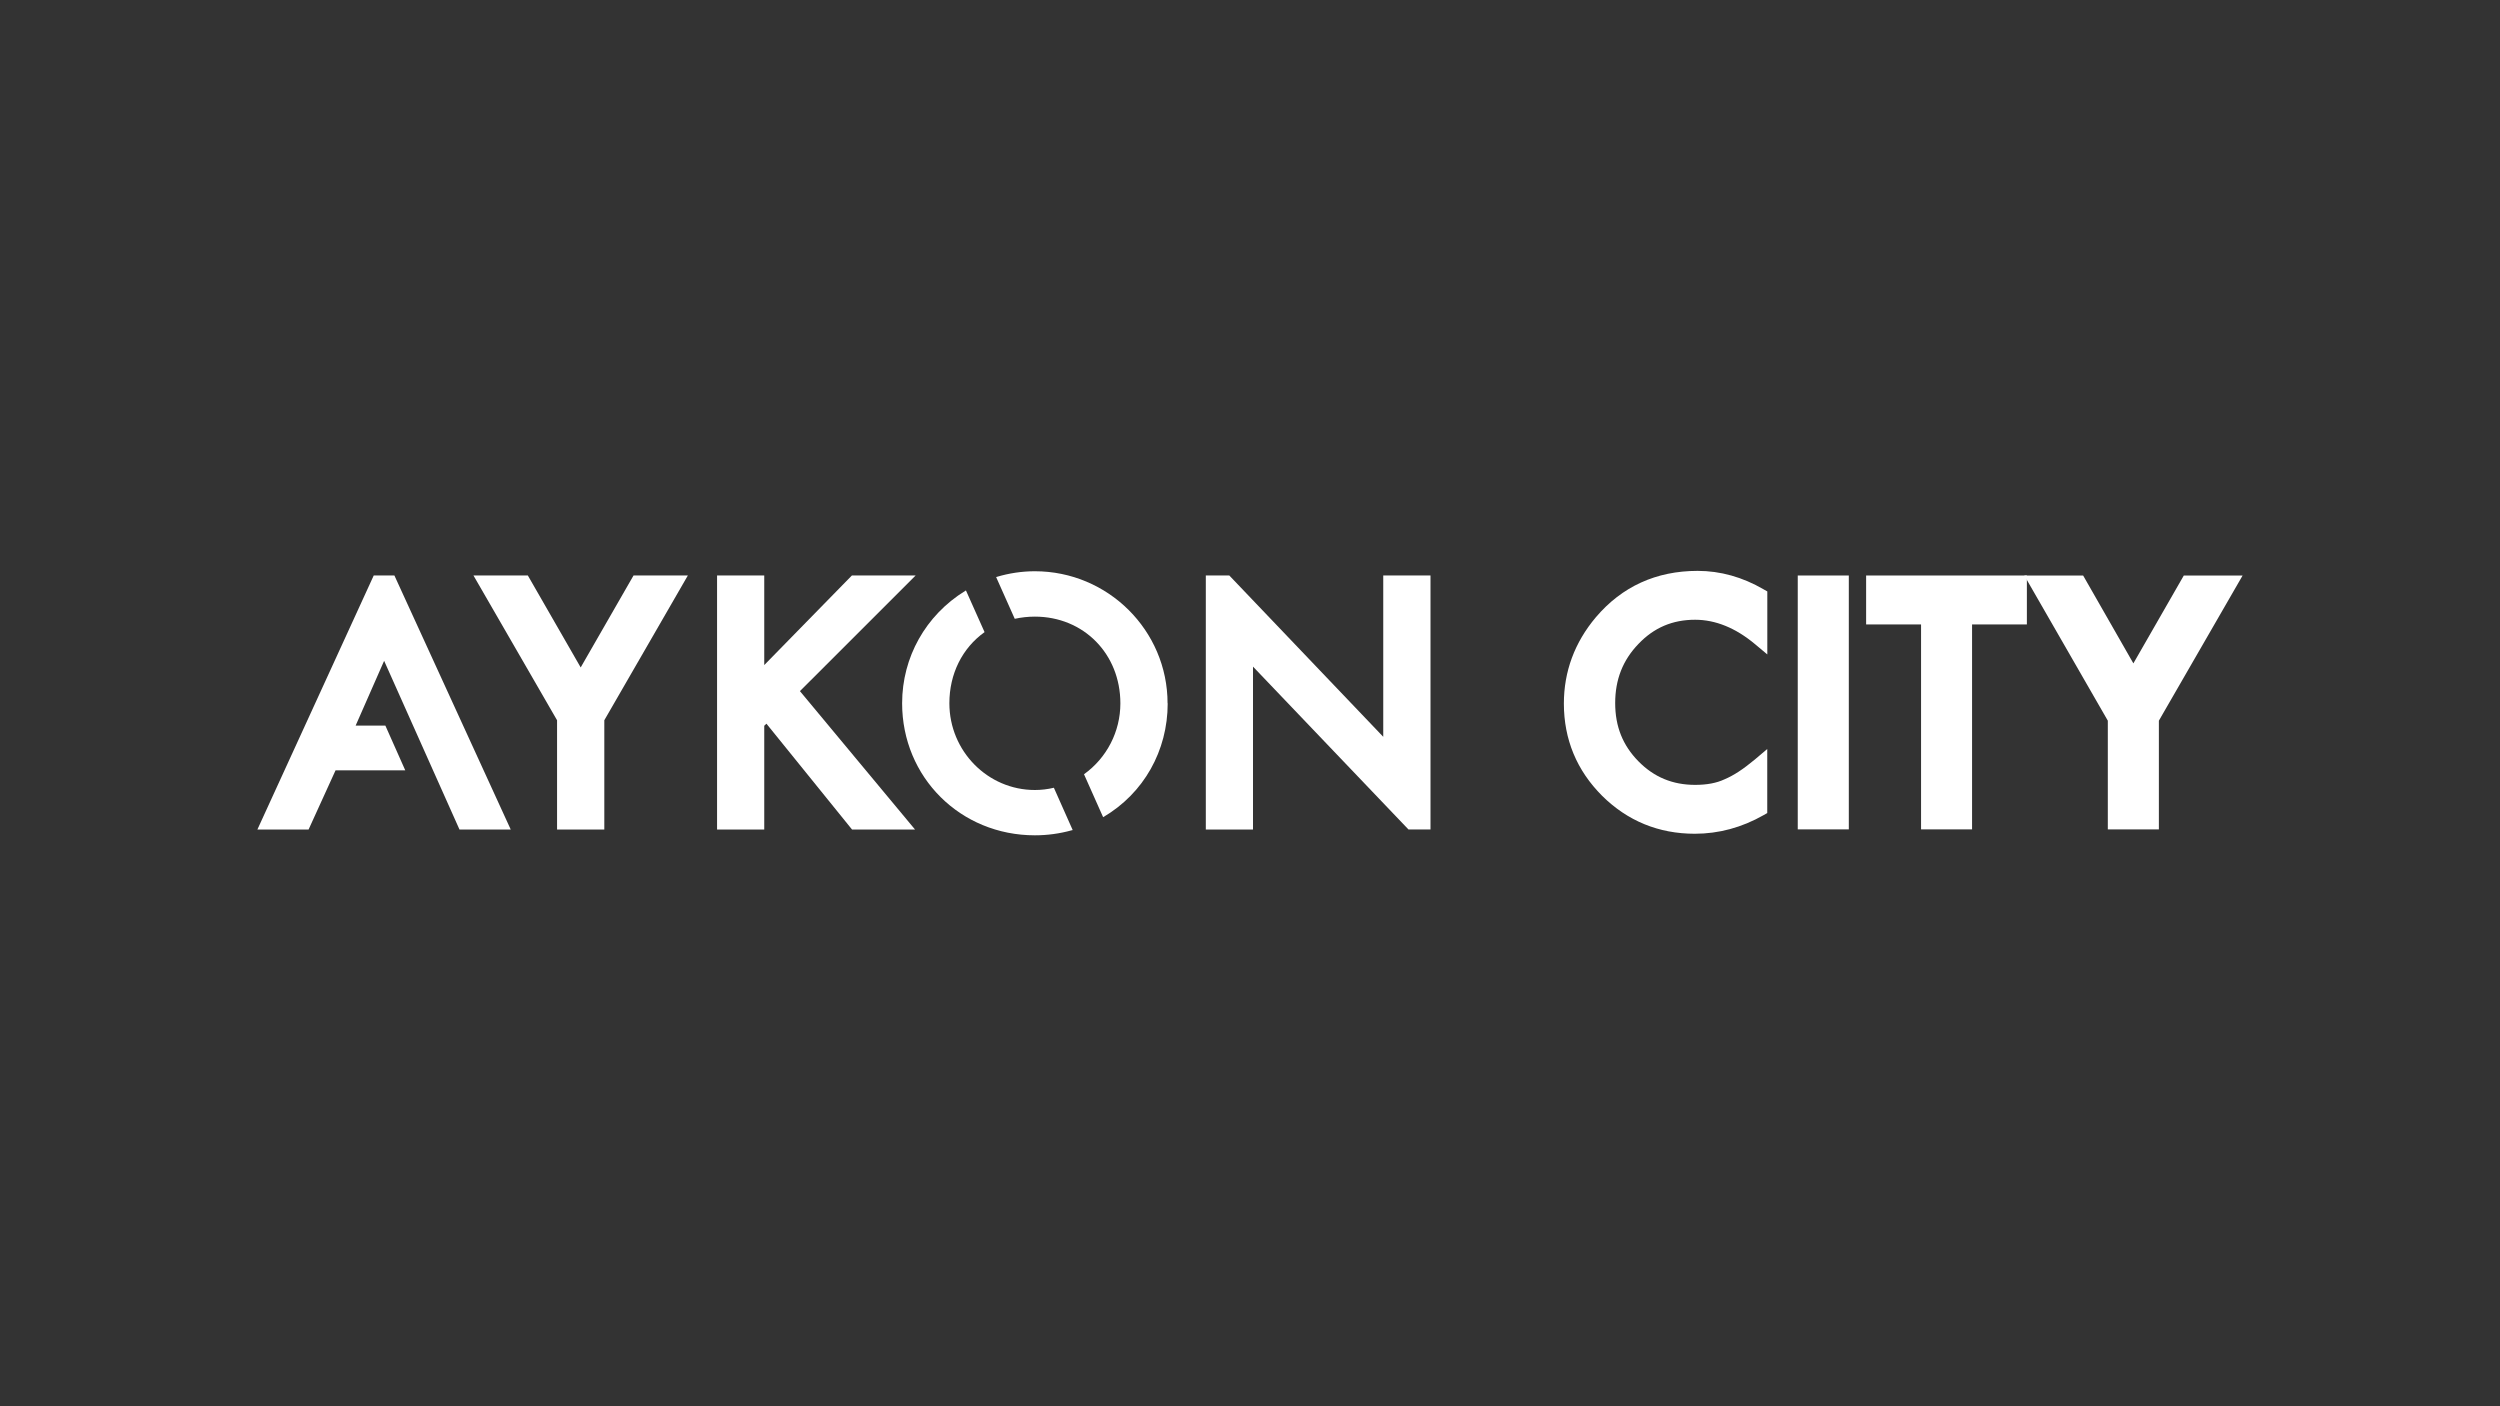
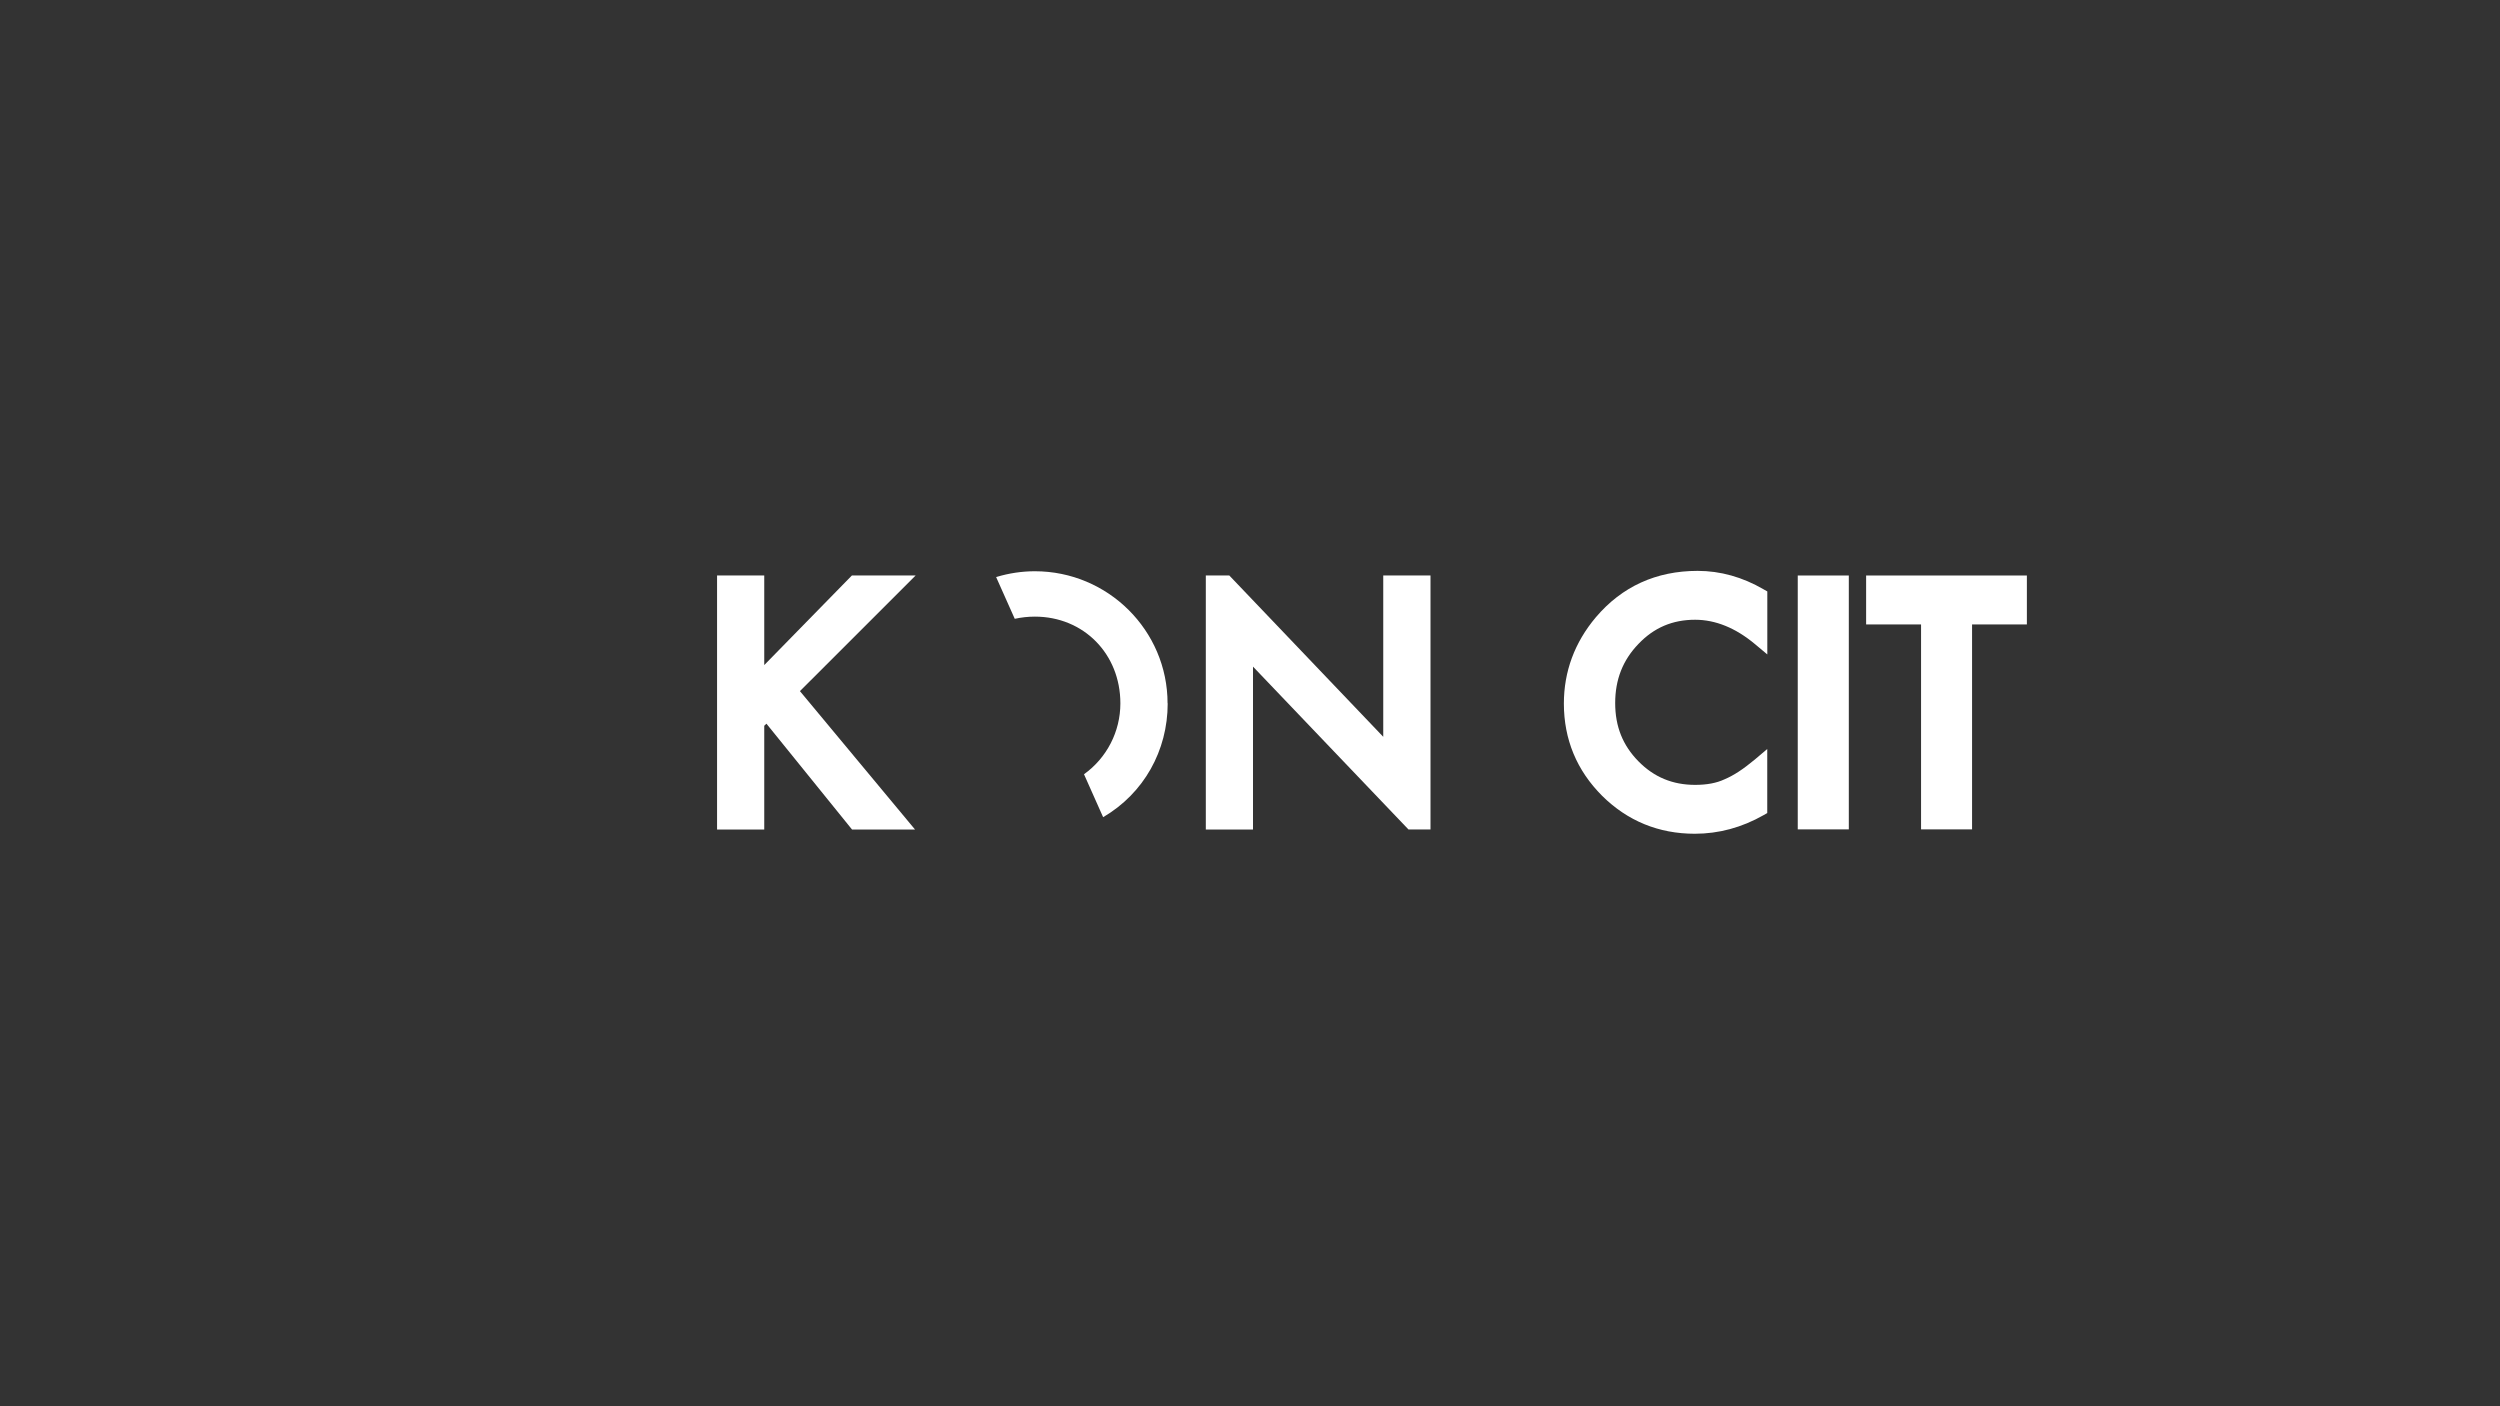
<svg xmlns="http://www.w3.org/2000/svg" version="1.1" viewBox="0 0 400 225">
  <rect x="0" y="0" width="400" height="225" fill="#333333" stroke="none" />
  <defs>
    <style>
      .cls-1 {
        fill: #fff;
      }
    </style>
  </defs>
  <g>
    <g id="Layer_1">
      <g>
-         <path class="cls-1" d="M165.58,126.4c-7.54,0-13.68-6.22-13.68-13.88,0-4.7,2.05-8.82,5.63-11.38l-2.98-6.67-.13.08c-6.31,3.89-10.08,10.61-10.08,17.97,0,11.85,9.33,21.13,21.24,21.13,1.99,0,3.97-.27,5.88-.8l.17-.04-3.01-6.77c-1,.24-2.03.36-3.04.36" />
        <path class="cls-1" d="M186.81,112.53c0-11.65-9.53-21.13-21.23-21.13-2.07,0-4.14.31-6.13.91l-.07.02,2.98,6.68c1.04-.23,2.12-.35,3.22-.35,7.8,0,13.68,5.96,13.68,13.88,0,4.52-2.18,8.73-5.82,11.34l3.06,6.87.05-.03c6.44-3.79,10.28-10.59,10.28-18.18" />
        <path class="cls-1" d="M271.17,133.4c-5.77,0-10.76-2.04-14.83-6.07-4.06-4.06-6.12-9.03-6.12-14.76,0-5.13,1.72-9.78,5.11-13.8,4.18-4.93,9.67-7.43,16.29-7.43,3.64,0,7.18.99,10.55,2.95l.6.34v10.08l-1.97-1.65c-3.1-2.59-6.32-3.9-9.58-3.9-3.62,0-6.58,1.26-9.06,3.86-2.51,2.6-3.73,5.7-3.73,9.47s1.22,6.77,3.71,9.31c2.49,2.54,5.47,3.78,9.09,3.78,1.85,0,3.41-.29,4.67-.88.76-.32,1.53-.74,2.31-1.25.81-.53,1.67-1.19,2.58-1.94l1.97-1.67v10.25l-.6.34c-3.46,1.97-7.16,2.97-10.99,2.97" />
        <rect class="cls-1" x="287.64" y="92.08" width="8.17" height="40.62" />
        <polygon class="cls-1" points="307.37 132.7 307.37 99.91 298.58 99.91 298.58 92.08 324.3 92.08 324.3 99.91 315.53 99.91 315.53 132.7 307.37 132.7" />
-         <polygon class="cls-1" points="349.41 92.08 341.34 106.14 333.3 92.08 323.89 92.08 337.25 115.31 337.25 132.7 345.42 132.7 345.42 115.31 358.82 92.08 349.41 92.08" />
-         <polygon class="cls-1" points="92.91 106.79 84.45 92.07 75.75 92.07 89.13 115.24 89.13 132.73 96.69 132.73 96.69 115.24 110.06 92.07 101.37 92.07 92.91 106.79" />
-         <polygon class="cls-1" points="59.8 92.07 41.18 132.73 49.37 132.73 53.69 123.25 64.84 123.25 61.66 116.1 56.9 116.1 61.46 105.73 73.52 132.73 81.72 132.73 63.1 92.07 59.8 92.07" />
        <polygon class="cls-1" points="136.31 92.07 122.28 106.41 122.28 92.07 114.73 92.07 114.73 132.73 122.28 132.73 122.28 116.12 122.63 115.79 136.33 132.73 146.41 132.73 127.99 110.58 146.51 92.07 136.31 92.07" />
        <polygon class="cls-1" points="228.88 92.07 221.32 92.07 221.32 117.89 196.68 92.07 192.93 92.07 192.93 132.73 200.48 132.73 200.48 106.66 225.35 132.71 228.88 132.71 228.88 92.07" />
      </g>
    </g>
  </g>
</svg>